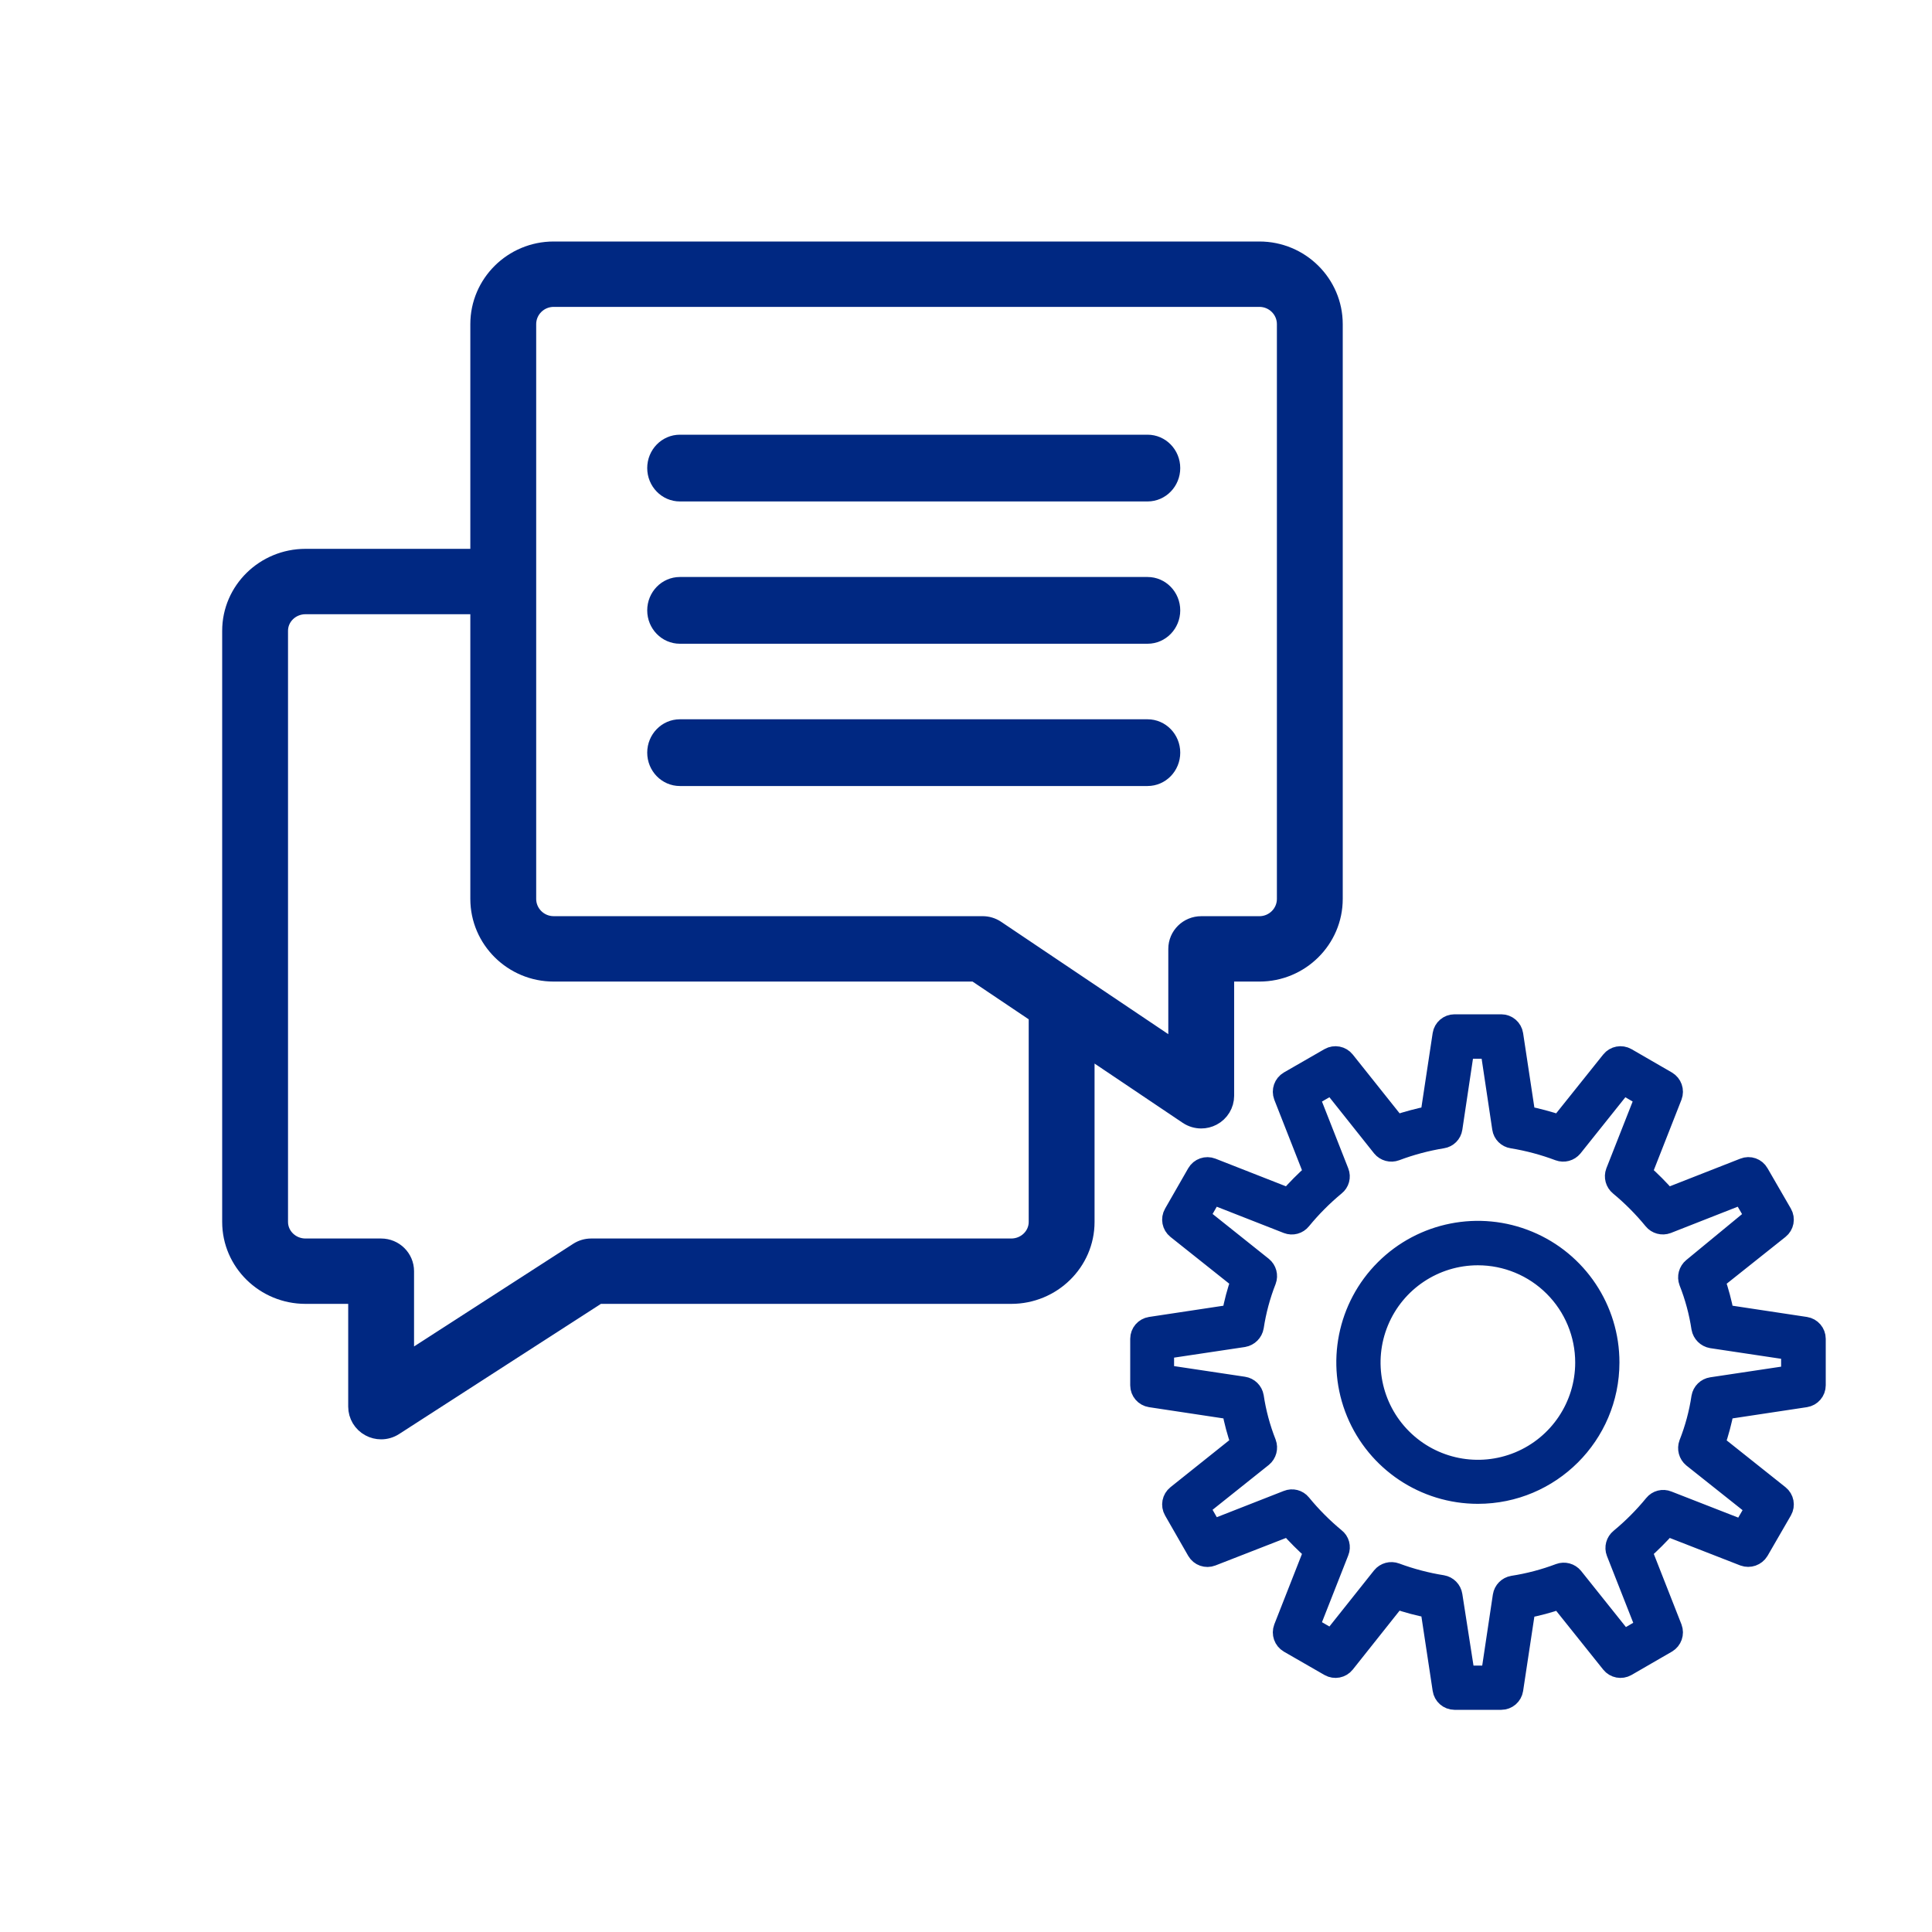
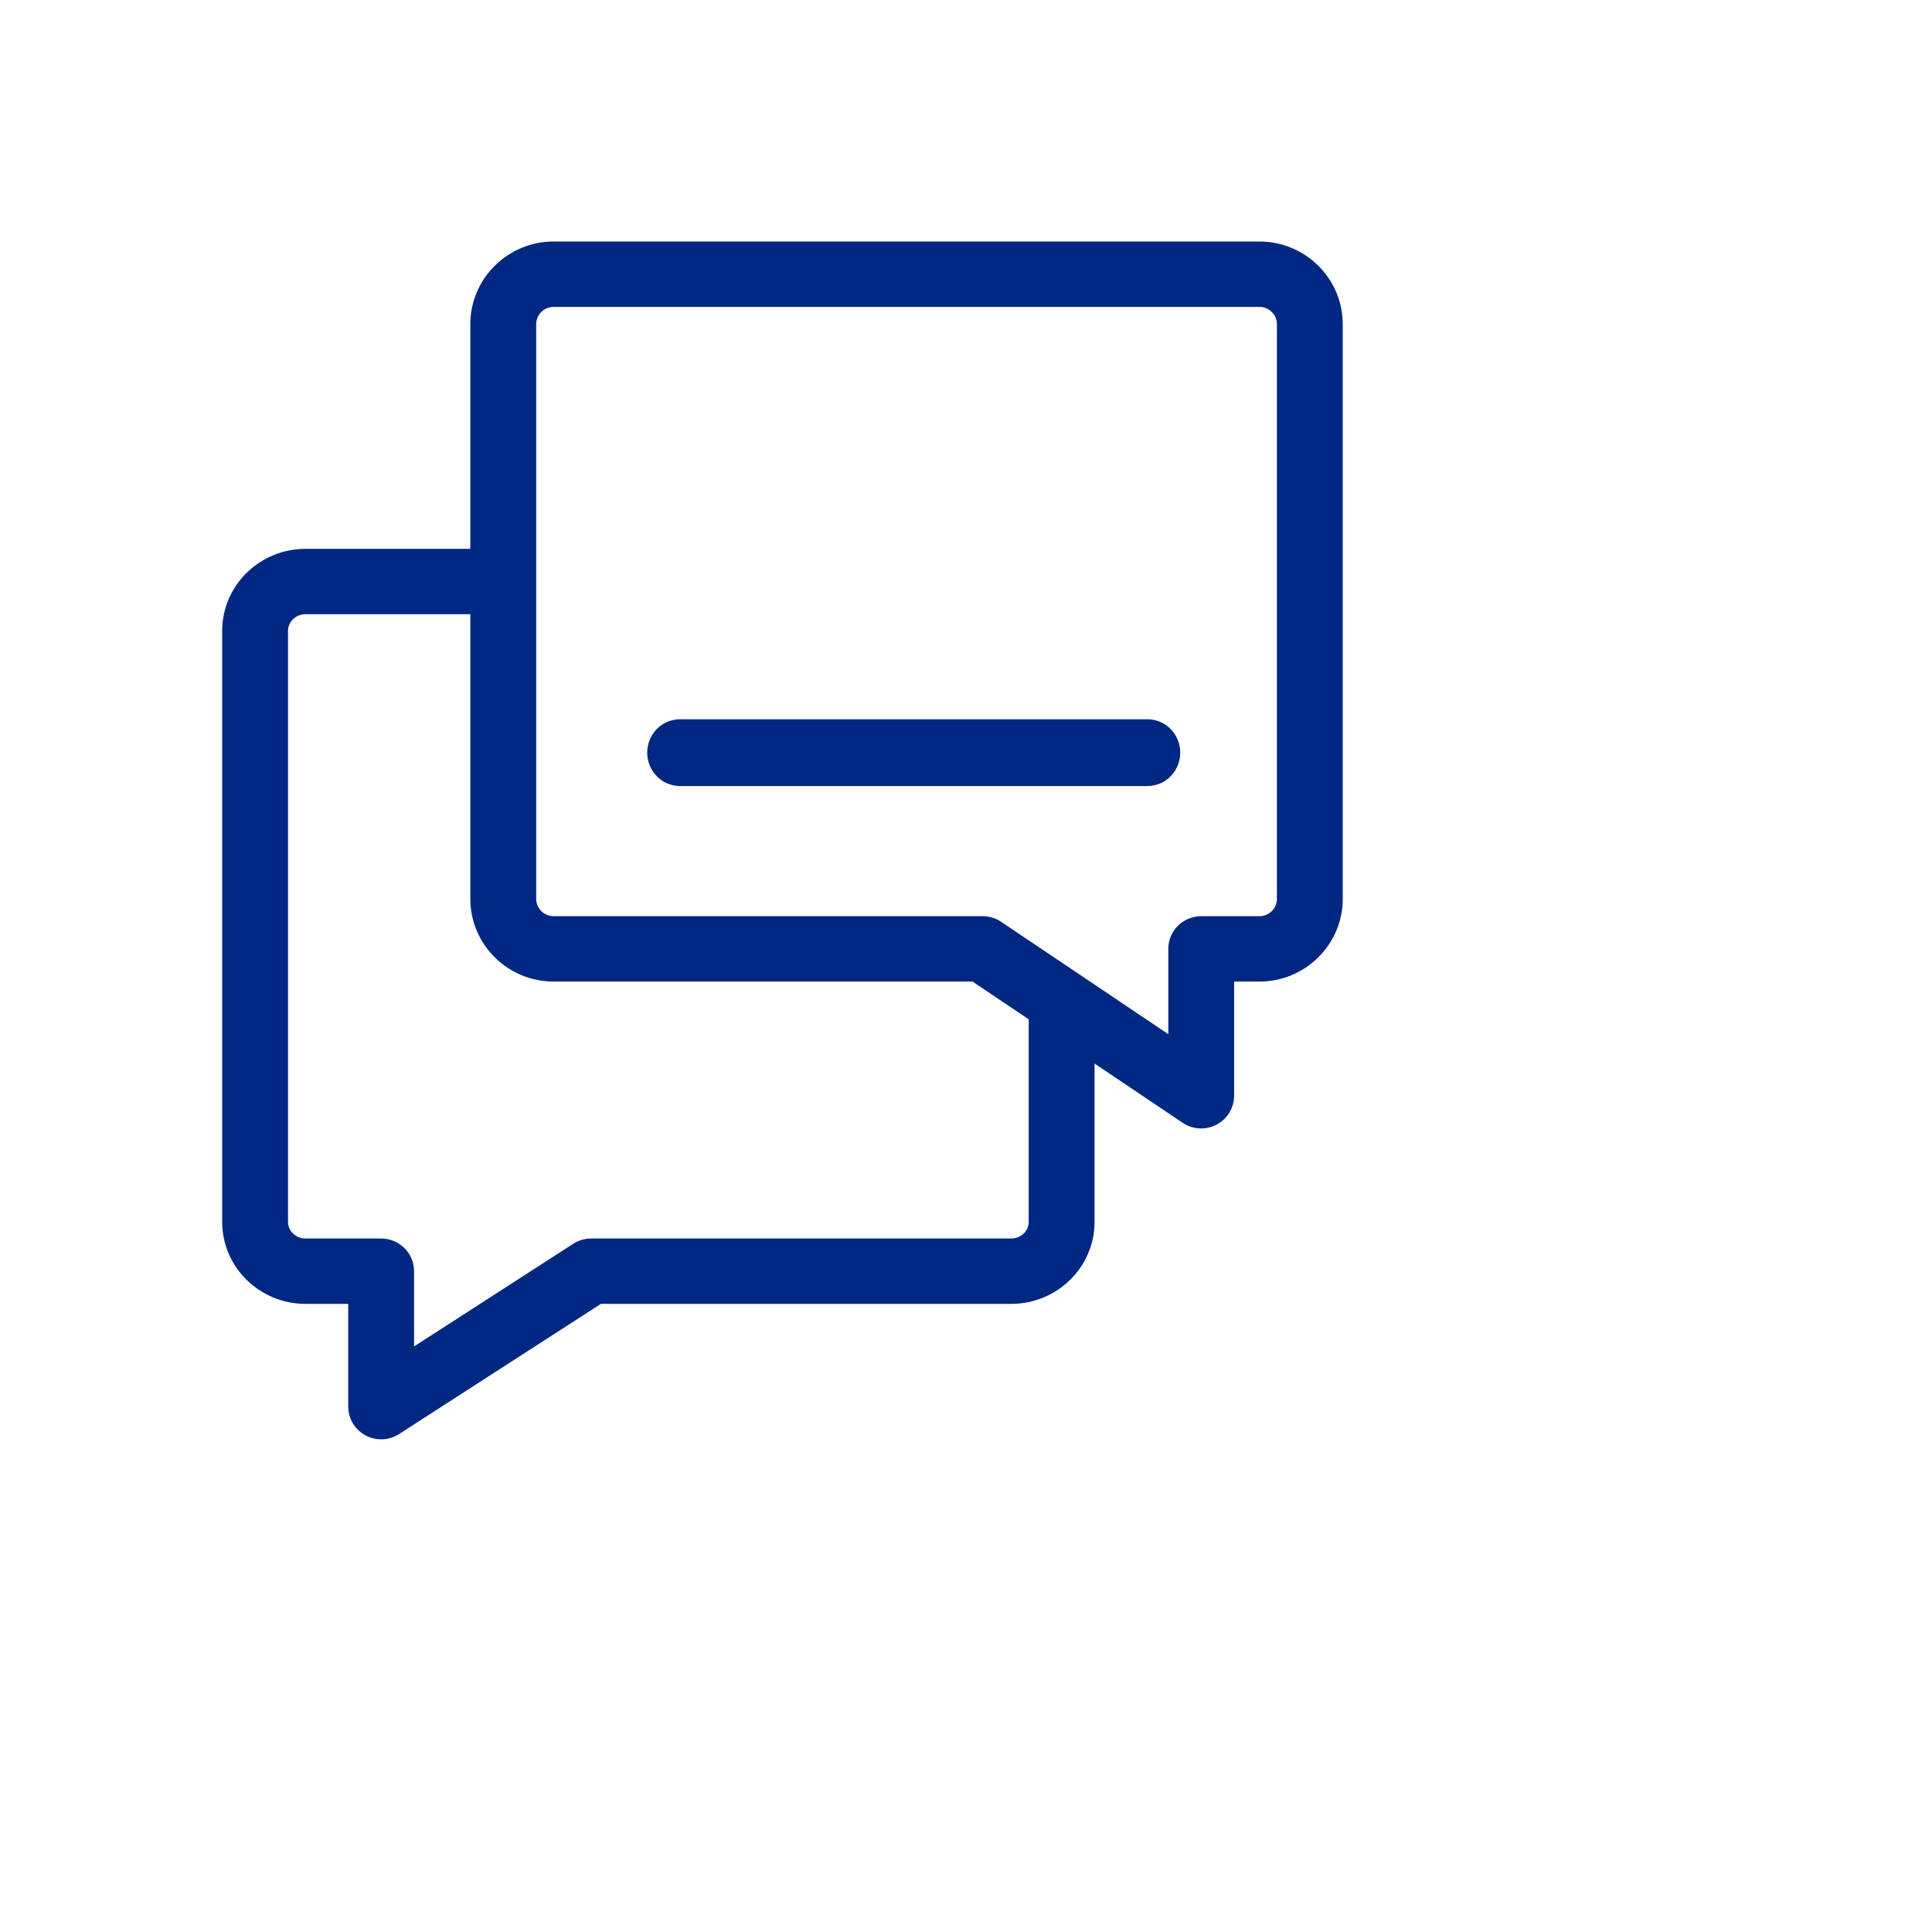
<svg xmlns="http://www.w3.org/2000/svg" width="100px" height="100px" viewBox="0 0 100 100">
  <title>4_icon</title>
  <desc>Created with Sketch.</desc>
  <g id="4_icon" stroke="none" stroke-width="1" fill="none" fill-rule="evenodd">
    <g id="Group-2" transform="translate(12, 13)" fill="#002882" fill-rule="nonzero" stroke="#002882">
      <path d="M53.187,0 L16.658,0 C14.555,0 12.844,1.695 12.844,3.778 L12.844,15.908 L3.813,15.908 C1.711,15.908 0,17.586 0,19.65 L0,50.247 C0,52.31 1.711,53.988 3.813,53.988 L6.523,53.988 L6.523,59.808 C6.523,60.246 6.765,60.648 7.153,60.855 C7.332,60.952 7.53,61 7.727,61 C7.956,61 8.185,60.935 8.384,60.807 L18.956,53.988 L40.342,53.988 C42.443,53.988 44.154,52.31 44.154,50.247 L44.154,41.111 L49.498,44.704 C49.702,44.84 49.938,44.909 50.175,44.909 C50.369,44.909 50.561,44.863 50.739,44.77 C51.132,44.564 51.379,44.158 51.379,43.717 L51.379,37.306 L53.187,37.306 C55.289,37.306 57,35.611 57,33.527 L57,3.778 C57,1.695 55.289,0 53.187,0 Z M41.746,50.247 C41.746,50.995 41.116,51.605 40.342,51.605 L18.598,51.605 C18.364,51.605 18.137,51.672 17.941,51.798 L8.931,57.609 L8.931,52.797 C8.931,52.139 8.392,51.605 7.727,51.605 L3.813,51.605 C3.038,51.605 2.408,50.995 2.408,50.247 L2.408,19.65 C2.408,18.901 3.038,18.292 3.813,18.292 L12.844,18.292 L12.844,33.527 C12.844,35.611 14.555,37.306 16.658,37.306 L38.491,37.306 L41.746,39.493 L41.746,50.247 Z M54.592,33.527 C54.592,34.297 53.961,34.922 53.187,34.922 L50.175,34.922 C49.51,34.922 48.971,35.456 48.971,36.114 L48.971,41.467 L39.539,35.127 C39.339,34.993 39.103,34.921 38.861,34.921 L16.658,34.921 C15.883,34.921 15.253,34.296 15.253,33.527 L15.253,3.778 C15.253,3.009 15.883,2.384 16.658,2.384 L53.187,2.384 C53.961,2.384 54.592,3.009 54.592,3.778 L54.592,33.527 Z" id="Shape" />
-       <path d="M47.397,10 L23.191,10 C22.533,10 22,10.55 22,11.227 C22,11.905 22.533,12.455 23.191,12.455 L47.397,12.455 C48.056,12.455 48.589,11.905 48.589,11.227 C48.589,10.55 48.056,10 47.397,10 Z" id="Path" />
      <path d="M47.397,24.73 L23.191,24.73 C22.533,24.73 22,25.28 22,25.957 C22,26.634 22.533,27.184 23.191,27.184 L47.397,27.184 C48.056,27.184 48.589,26.634 48.589,25.957 C48.589,25.28 48.056,24.73 47.397,24.73 Z" id="Path" />
-       <path d="M47.397,17.365 L23.191,17.365 C22.533,17.365 22,17.915 22,18.593 C22,19.27 22.533,19.82 23.191,19.82 L47.397,19.82 C48.056,19.82 48.589,19.27 48.589,18.593 C48.589,17.915 48.056,17.365 47.397,17.365 Z" id="Path" />
-       <path d="M65.706,75 L63.284,75 C62.964,74.998 62.694,74.762 62.649,74.445 L62.014,70.249 C61.421,70.137 60.838,69.981 60.268,69.783 L57.628,73.106 C57.43,73.354 57.081,73.421 56.804,73.264 L54.701,72.054 C54.428,71.892 54.311,71.558 54.423,71.261 L55.981,67.294 C55.53,66.893 55.102,66.465 54.701,66.014 L50.731,67.562 C50.434,67.678 50.097,67.56 49.937,67.284 L48.737,65.191 C48.579,64.915 48.647,64.566 48.895,64.368 L52.21,61.72 C52.011,61.151 51.855,60.567 51.743,59.974 L47.546,59.34 C47.232,59.291 47.001,59.022 47,58.705 L47,56.295 C47.001,55.978 47.232,55.709 47.546,55.66 L51.743,55.026 C51.852,54.429 52.008,53.842 52.21,53.27 L48.895,50.632 C48.647,50.434 48.579,50.085 48.737,49.809 L49.937,47.716 C50.097,47.44 50.434,47.322 50.731,47.438 L54.701,48.995 C55.099,48.539 55.527,48.108 55.981,47.706 L54.423,43.739 C54.311,43.442 54.428,43.108 54.701,42.946 L56.804,41.736 C57.081,41.579 57.43,41.646 57.628,41.894 L60.268,45.207 C60.84,45.016 61.423,44.86 62.014,44.741 L62.649,40.545 C62.698,40.232 62.967,40.001 63.284,40 L65.706,40 C66.023,40.001 66.292,40.232 66.341,40.545 L66.976,44.741 C67.567,44.86 68.15,45.016 68.722,45.207 L71.372,41.894 C71.57,41.646 71.919,41.579 72.196,41.736 L74.289,42.946 C74.562,43.108 74.679,43.442 74.567,43.739 L73.009,47.706 C73.463,48.108 73.891,48.539 74.289,48.995 L78.259,47.438 C78.556,47.317 78.896,47.437 79.053,47.716 L80.263,49.809 C80.421,50.085 80.353,50.434 80.105,50.632 L76.79,53.27 C76.987,53.843 77.143,54.43 77.257,55.026 L81.454,55.66 C81.768,55.709 81.999,55.978 82,56.295 L82,58.705 C81.999,59.022 81.768,59.291 81.454,59.34 L77.257,59.974 C77.143,60.57 76.987,61.157 76.79,61.73 L80.105,64.368 C80.353,64.566 80.421,64.915 80.263,65.191 L79.053,67.284 C78.888,67.553 78.556,67.669 78.259,67.562 L74.289,66.014 C73.888,66.465 73.461,66.893 73.009,67.294 L74.567,71.261 C74.679,71.558 74.562,71.892 74.289,72.054 L72.196,73.264 C71.919,73.421 71.57,73.354 71.372,73.106 L68.722,69.793 C68.153,69.991 67.569,70.147 66.976,70.259 L66.341,74.455 C66.292,74.768 66.023,74.999 65.706,75 Z M63.84,73.711 L65.15,73.711 L65.765,69.605 C65.808,69.327 66.024,69.107 66.301,69.059 C67.125,68.932 67.933,68.719 68.713,68.424 C68.975,68.327 69.269,68.407 69.447,68.623 L72.037,71.866 L73.158,71.211 L71.64,67.353 C71.539,67.092 71.62,66.795 71.838,66.619 C72.479,66.089 73.068,65.498 73.595,64.854 C73.771,64.636 74.07,64.56 74.329,64.666 L78.189,66.173 L78.844,65.043 L75.599,62.464 C75.382,62.283 75.302,61.985 75.401,61.72 C75.707,60.947 75.923,60.142 76.046,59.32 C76.094,59.043 76.314,58.827 76.592,58.784 L80.69,58.169 L80.69,56.9 L76.592,56.285 C76.313,56.235 76.096,56.018 76.046,55.74 C75.922,54.921 75.706,54.119 75.401,53.349 C75.302,53.084 75.382,52.786 75.599,52.606 L78.815,49.957 L78.16,48.837 L74.299,50.354 C74.037,50.451 73.742,50.372 73.565,50.156 C73.038,49.512 72.45,48.921 71.809,48.39 C71.593,48.213 71.513,47.918 71.61,47.657 L73.128,43.799 L72.007,43.144 L69.417,46.387 C69.24,46.603 68.945,46.683 68.683,46.585 C67.902,46.291 67.095,46.075 66.271,45.941 C65.994,45.9 65.776,45.682 65.735,45.405 L65.12,41.299 L63.81,41.299 L63.195,45.405 C63.154,45.682 62.936,45.9 62.659,45.941 C61.836,46.075 61.028,46.291 60.248,46.585 C59.986,46.683 59.691,46.603 59.513,46.387 L56.933,43.144 L55.802,43.799 L57.32,47.657 C57.424,47.918 57.344,48.217 57.122,48.39 C56.481,48.921 55.893,49.512 55.365,50.156 C55.19,50.375 54.893,50.455 54.631,50.354 L50.761,48.837 L50.116,49.957 L53.361,52.546 C53.577,52.723 53.657,53.018 53.559,53.28 C53.255,54.053 53.039,54.858 52.914,55.68 C52.865,55.958 52.647,56.176 52.369,56.226 L48.27,56.84 L48.27,58.14 L52.369,58.755 C52.647,58.797 52.866,59.013 52.914,59.29 C53.037,60.112 53.254,60.917 53.559,61.69 C53.658,61.955 53.579,62.254 53.361,62.434 L50.116,65.023 L50.761,66.153 L54.631,64.636 C54.891,64.53 55.189,64.606 55.365,64.824 C55.893,65.468 56.481,66.059 57.122,66.59 C57.347,66.761 57.428,67.062 57.32,67.324 L55.802,71.182 L56.933,71.836 L59.513,68.593 C59.691,68.377 59.986,68.297 60.248,68.395 C61.029,68.685 61.837,68.898 62.659,69.029 C62.937,69.077 63.152,69.297 63.195,69.575 L63.84,73.711 Z M64.495,64.338 C61.733,64.338 59.243,62.675 58.186,60.124 C57.13,57.573 57.716,54.637 59.671,52.686 C61.626,50.736 64.564,50.154 67.115,51.214 C69.666,52.273 71.326,54.764 71.322,57.525 C71.317,61.289 68.262,64.338 64.495,64.338 L64.495,64.338 Z M64.495,51.991 C62.255,51.991 60.236,53.339 59.379,55.407 C58.522,57.475 58.996,59.855 60.58,61.438 C62.163,63.021 64.545,63.494 66.614,62.638 C68.683,61.781 70.032,59.763 70.032,57.525 C70.032,56.057 69.449,54.649 68.41,53.612 C67.372,52.574 65.964,51.991 64.495,51.991 L64.495,51.991 Z" id="Shape" />
    </g>
  </g>
</svg>